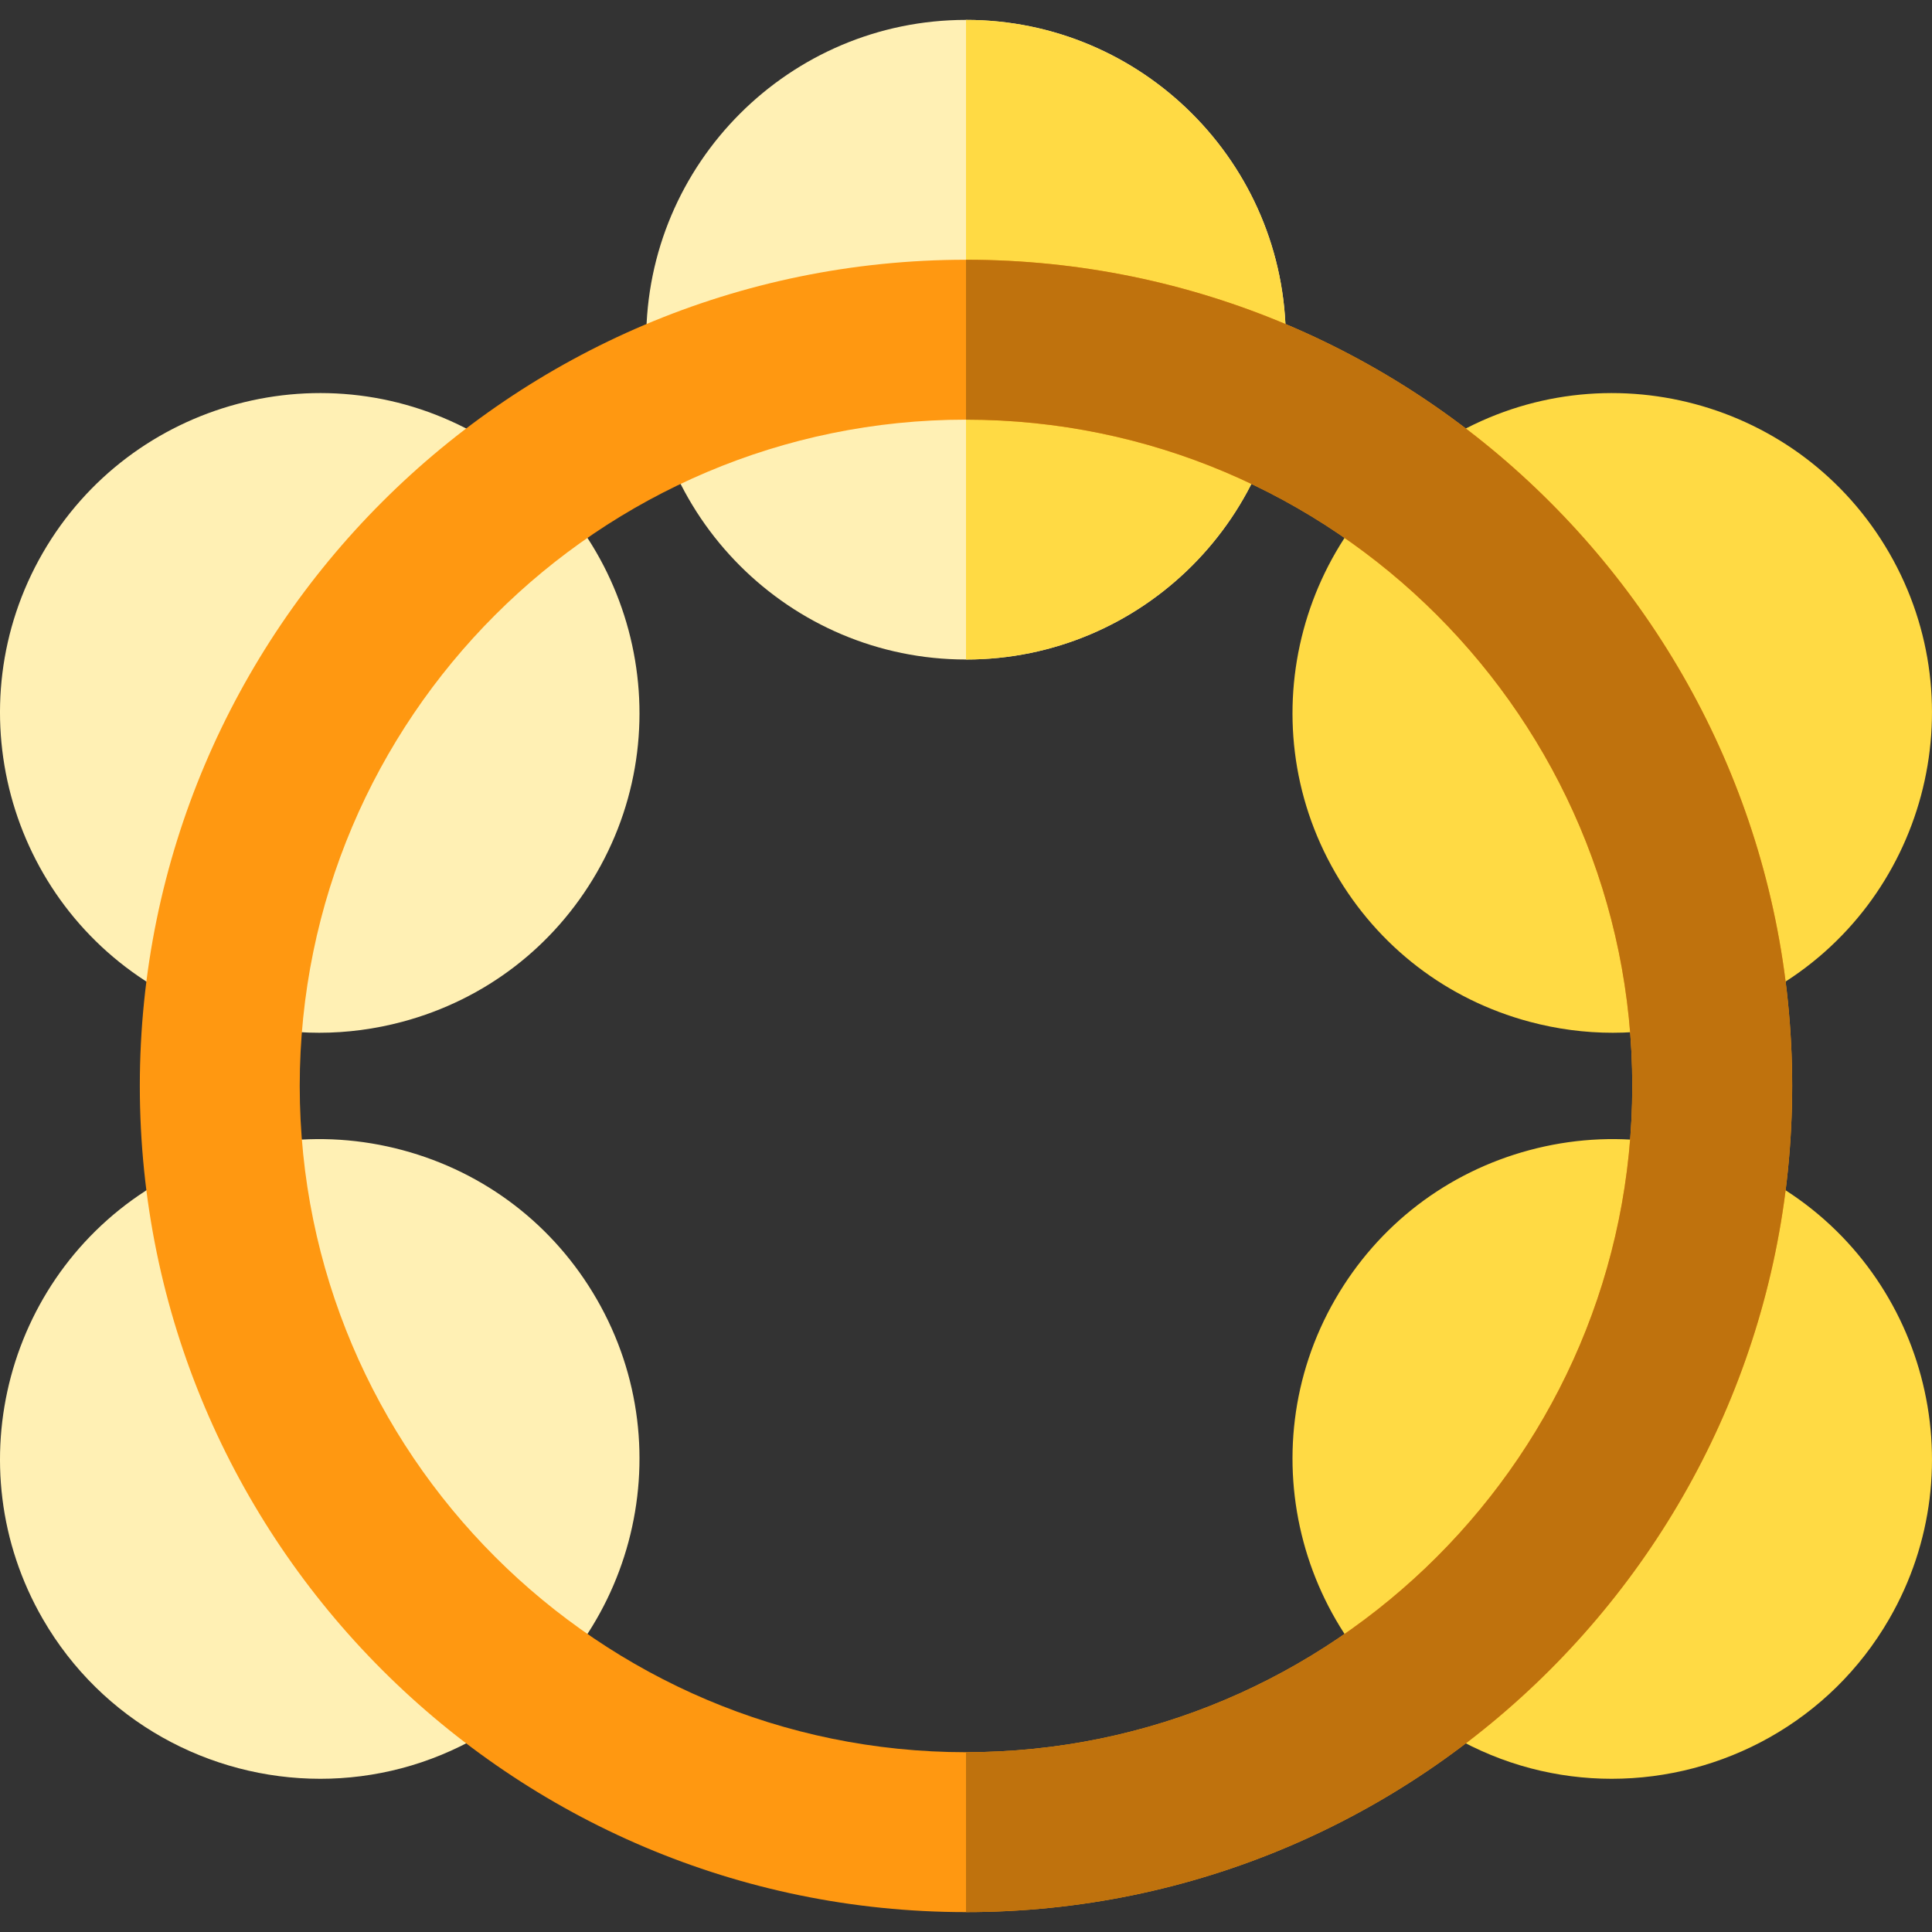
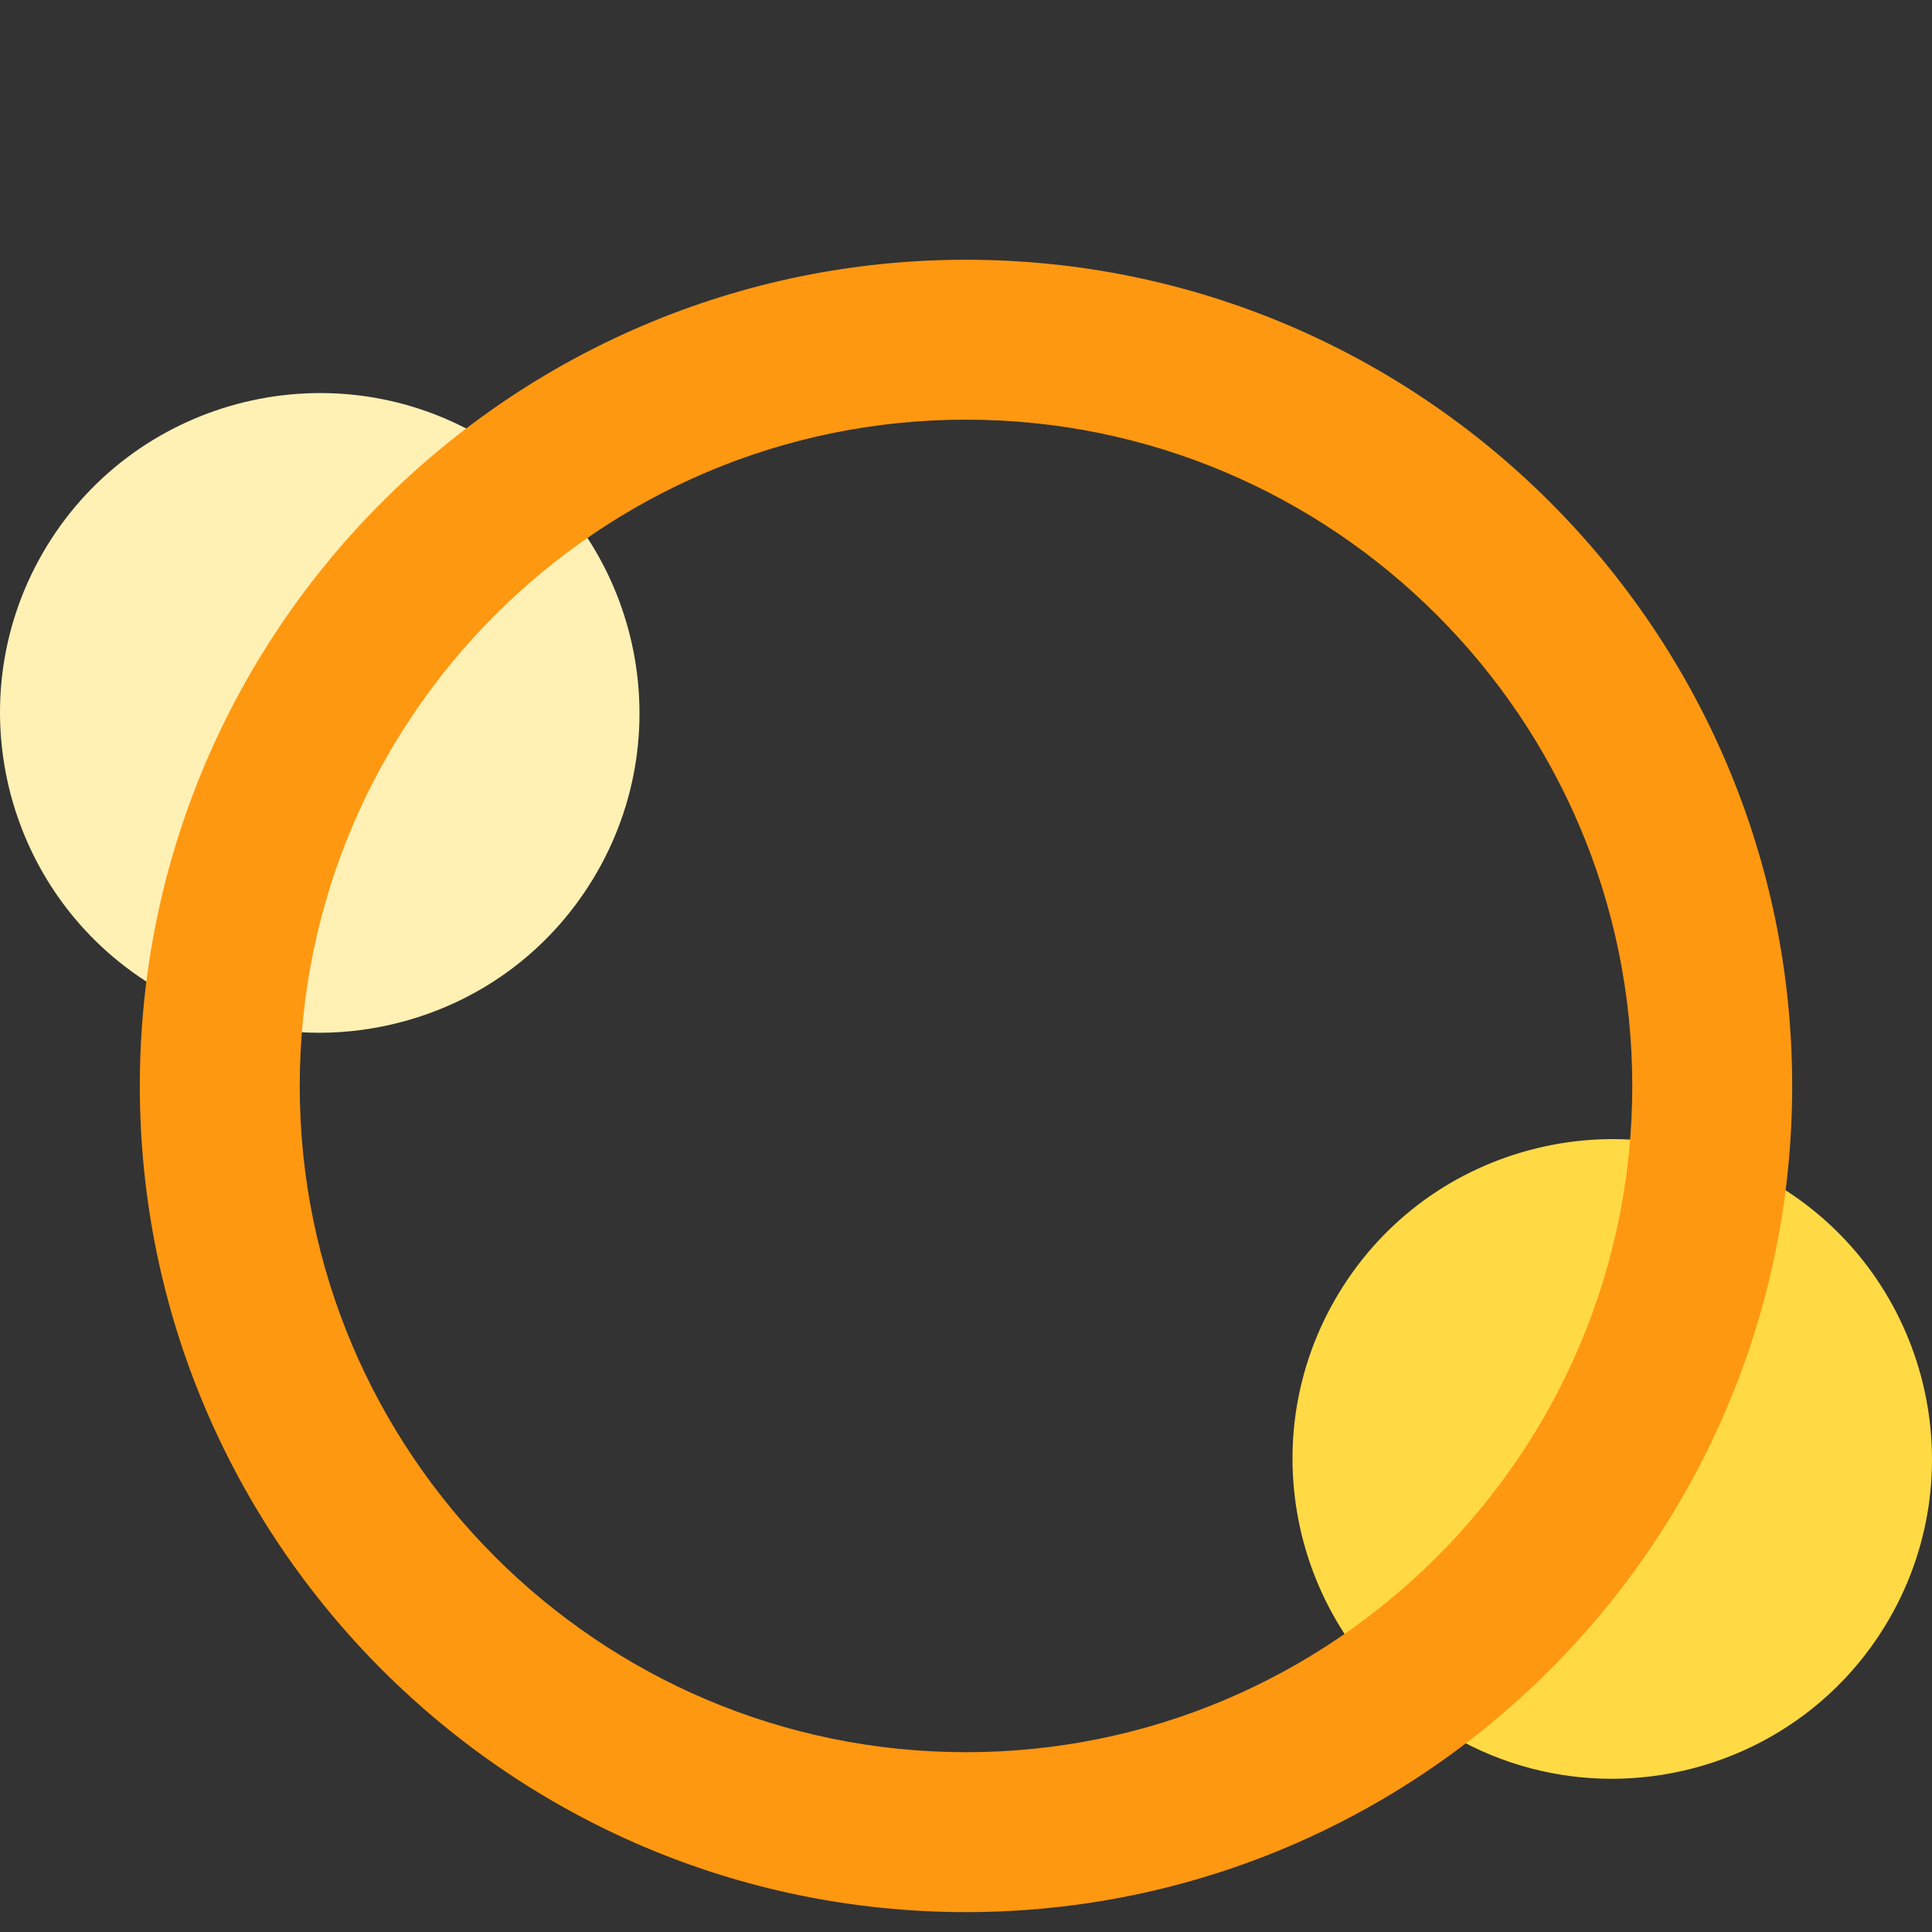
<svg xmlns="http://www.w3.org/2000/svg" height="800px" width="800px" version="1.1" id="Layer_1" viewBox="0 0 512.001 512.001" xml:space="preserve">
  <rect x="0" y="0" width="512.001" height="512.001" fill="#333333" stroke="none" />
-   <path style="fill:#FFF0B4;" d="M256.001,5.272c-46.733,0-84.753,38.02-84.753,84.753s38.02,84.753,84.753,84.753  s84.753-38.02,84.753-84.753S302.734,5.272,256.001,5.272z" />
-   <path style="fill:#FFDA44;" d="M256.001,174.779c46.733,0,84.753-38.02,84.753-84.753s-38.02-84.753-84.753-84.753" />
  <g>
    <path style="fill:#FFF0B4;" d="M127.114,115.505c-40.471-23.367-92.411-9.45-115.776,31.023   C-12.029,187,1.889,238.936,42.36,262.302c13.059,7.54,27.552,11.392,42.238,11.391c7.361,0,14.773-0.969,22.073-2.924   c21.866-5.859,40.143-19.883,51.464-39.489C181.502,190.808,167.586,138.871,127.114,115.505z" />
-     <path style="fill:#FFF0B4;" d="M106.673,304.796c-21.866-5.858-44.707-2.852-64.311,8.467   c-40.473,23.367-54.389,75.302-31.023,115.776c15.681,27.159,44.227,42.36,73.542,42.36c14.369,0,28.924-3.653,42.234-11.339   c40.471-23.367,54.388-75.303,31.021-115.775C146.816,324.679,128.539,310.655,106.673,304.796z" />
  </g>
  <g>
    <path style="fill:#FFDA44;" d="M469.641,313.263c-19.603-11.319-42.445-14.326-64.311-8.467s-40.143,19.883-51.464,39.489   c-23.367,40.471-9.45,92.408,31.021,115.775c13.315,7.687,27.864,11.339,42.234,11.339c29.312-0.003,57.863-15.203,73.542-42.361   C524.03,388.565,510.112,336.629,469.641,313.263z" />
-     <path style="fill:#FFDA44;" d="M405.328,270.769c7.302,1.956,14.71,2.924,22.073,2.924c14.686,0,29.181-3.852,42.238-11.391   c40.471-23.367,54.389-75.302,31.023-115.775c-23.365-40.471-75.303-54.386-115.776-31.021   c-40.471,23.367-54.388,75.303-31.021,115.775C365.186,250.886,383.462,264.91,405.328,270.769z" />
  </g>
  <path style="fill:#FF9811;" d="M256.001,506.73c-120.729,0-218.947-98.219-218.947-218.946S135.273,68.837,256.001,68.837  s218.946,98.219,218.946,218.947S376.728,506.73,256.001,506.73z M256.001,111.213c-97.361,0-176.57,79.209-176.57,176.57  s79.209,176.57,176.57,176.57s176.57-79.209,176.57-176.57S353.36,111.213,256.001,111.213z" />
-   <path style="fill:#BF720D;" d="M256.001,68.837v42.377c97.361,0,176.57,79.209,176.57,176.57s-79.209,176.57-176.57,176.57v42.377  c120.729,0,218.946-98.219,218.946-218.946S376.728,68.837,256.001,68.837z" />
</svg>